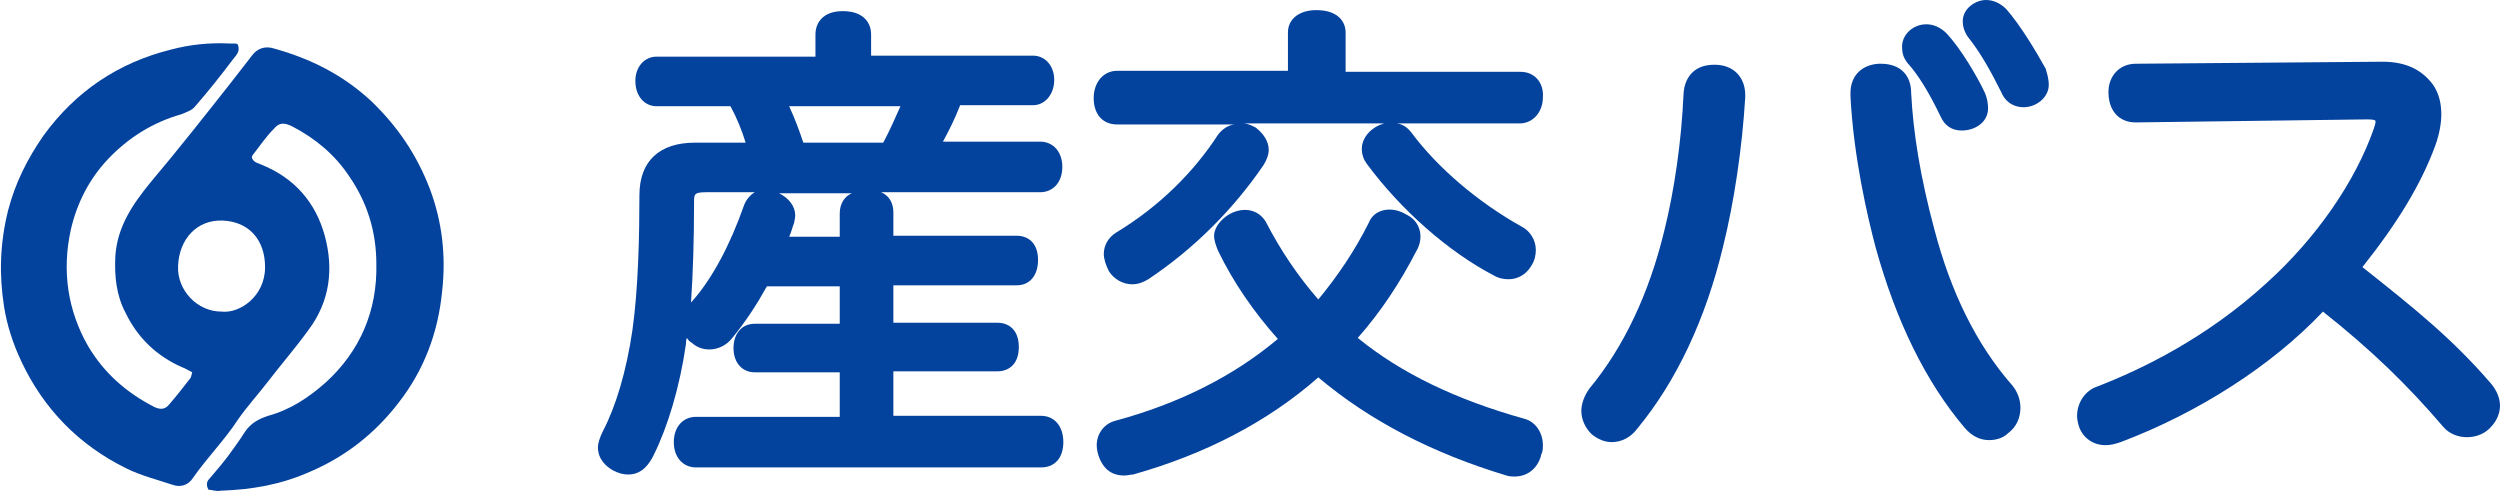
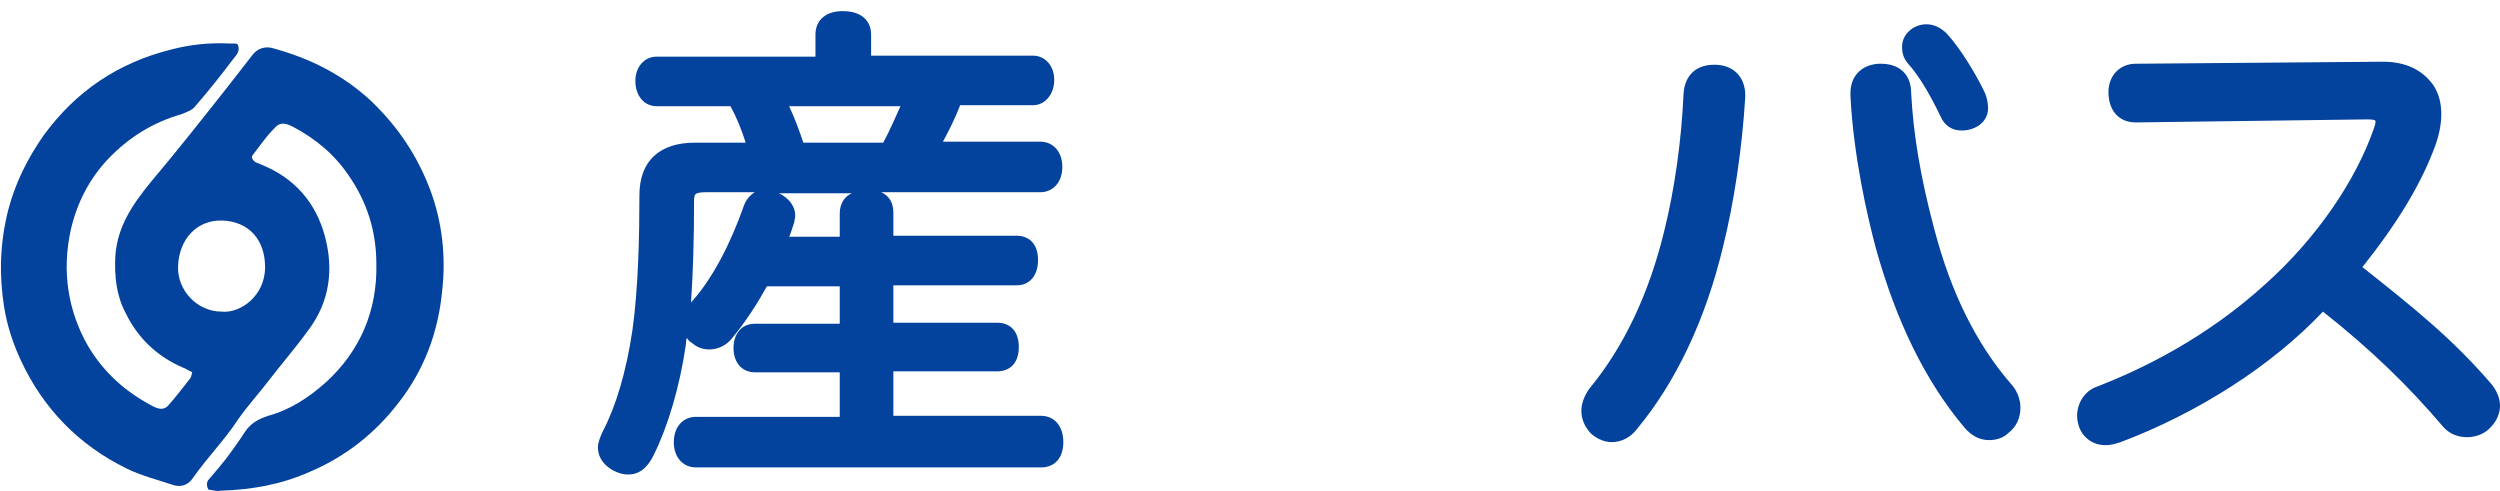
<svg xmlns="http://www.w3.org/2000/svg" version="1.1" id="レイヤー_1" x="0px" y="0px" viewBox="0 0 247.1 48.5" style="enable-background:new 0 0 247.1 48.5;" xml:space="preserve">
  <style type="text/css">
	.st0{fill:#03429D;}
</style>
  <g>
    <path class="st0" d="M102.9,41.1H88.3v-4.4h10.3c1,0,2.1-0.6,2.1-2.4c0-1.8-1.1-2.4-2.1-2.4H88.3v-3.7h12.2c1.3,0,2.1-1,2.1-2.5   c0-1.8-1.1-2.4-2.1-2.4H88.3v-2.3c0-0.8-0.3-1.6-1.2-2h15.7c1.3,0,2.2-1,2.2-2.5c0-1.5-0.9-2.5-2.2-2.5h-9.6   c0.6-1.1,1.2-2.3,1.7-3.6h7.2c1.2,0,2.1-1.1,2.1-2.5c0-1.4-0.9-2.4-2.1-2.4H86.1V3.4c0-1.1-0.7-2.3-2.8-2.3c-2,0-2.7,1.2-2.7,2.3   v2.2H64.9c-1.2,0-2.1,1-2.1,2.4c0,1.5,0.9,2.5,2.1,2.5h7.3c0.6,1.1,1.1,2.3,1.5,3.6h-5c-3.5,0-5.5,1.8-5.5,5.2   c0,3.8-0.1,9.2-0.7,13.4c-0.6,4-1.6,7.4-2.9,9.9c-0.3,0.6-0.5,1.2-0.5,1.6c0,1.2,0.8,1.9,1.5,2.3c0.6,0.3,1,0.4,1.5,0.4   c1.4,0,2.1-1.1,2.5-1.9c1.4-2.8,2.6-6.8,3.2-11c0-0.2,0-0.4,0.1-0.6c0.1,0.2,0.3,0.4,0.5,0.5c1.1,1,2.9,0.8,3.9-0.4   c1.4-1.7,2.5-3.4,3.5-5.2H83v3.7h-8.4c-1.3,0-2.1,1-2.1,2.4c0,1.5,0.9,2.4,2.1,2.4H83v4.4H68.8c-1.3,0-2.2,1-2.2,2.5   c0,1.5,0.9,2.5,2.2,2.5h34.1c1.4,0,2.2-1,2.2-2.5C105.1,42.1,104.2,41.1,102.9,41.1z M78,10.5H89c-0.5,1.1-1,2.3-1.7,3.6h-7.9   C79,12.9,78.6,11.8,78,10.5z M83,21.1v2.3h-5c0.2-0.4,0.3-0.9,0.5-1.4c0-0.2,0.1-0.4,0.1-0.7c0-0.9-0.6-1.7-1.6-2.2h7.2   C83.5,19.4,83,20.1,83,21.1z M68.6,20c0-0.8,0-1,1.2-1h4.8c-0.5,0.3-0.9,0.8-1.1,1.4c-1.3,3.7-3.1,7.2-5.2,9.5   C68.5,27,68.6,23.5,68.6,20z" />
-     <path class="st0" d="M150.3,7.1H133V3.2c0-1-0.7-2.2-2.9-2.2c-1.7,0-2.8,0.9-2.8,2.2v3.8h-16.9c-1.3,0-2.3,1.1-2.3,2.7   c0,1.6,0.9,2.6,2.3,2.6H122c-0.7,0.1-1.2,0.5-1.6,1c-2.4,3.7-5.8,7.1-10.1,9.7c-0.8,0.5-1.2,1.3-1.2,2.1c0,0.5,0.2,1.1,0.5,1.7   c0.5,0.8,1.4,1.3,2.3,1.3c0.6,0,1.1-0.2,1.6-0.5c4.5-3,8.4-6.9,11.4-11.3c0.3-0.5,0.5-1,0.5-1.5c0-0.8-0.5-1.6-1.3-2.2   c-0.4-0.2-0.8-0.4-1.2-0.4h13.9c-0.3,0.1-0.6,0.2-0.9,0.4c-0.8,0.5-1.3,1.3-1.3,2.1c0,0.6,0.2,1.1,0.5,1.5c3.4,4.6,8.1,8.7,12.5,11   c0.5,0.3,1,0.4,1.5,0.4c0.6,0,1.6-0.2,2.3-1.4c0.3-0.5,0.4-1,0.4-1.5c0-1-0.6-1.9-1.4-2.3c-4.3-2.4-8.3-5.8-10.9-9.3   c-0.4-0.5-0.8-0.8-1.4-0.9h12.1c1.3,0,2.3-1.1,2.3-2.6C152.6,8.2,151.7,7.1,150.3,7.1z" />
-     <path class="st0" d="M150.7,41.4c-6.8-1.9-12.2-4.5-16.5-8c2.3-2.6,4.2-5.5,5.8-8.6c0.3-0.5,0.4-1,0.4-1.4c0-0.6-0.2-1.6-1.4-2.2   c-1.5-0.9-3.2-0.5-3.7,0.8c-1.4,2.8-3.1,5.3-5,7.6c-2-2.3-3.7-4.8-5.2-7.7c-0.8-1.3-2.4-1.5-3.8-0.6c-1,0.7-1.3,1.5-1.3,2   c0,0.5,0.2,1,0.4,1.5c1.5,3.1,3.5,6,5.9,8.7c-4.4,3.7-9.8,6.4-16.1,8.1c-1.1,0.3-1.8,1.3-1.8,2.4c0,0.4,0.1,0.8,0.2,1.1   c0.6,1.7,1.8,1.9,2.5,1.9c0.4,0,0.6-0.1,0.9-0.1c7.1-2,13.3-5.2,18.3-9.6c5.1,4.3,11.3,7.5,18.6,9.7c0.3,0.1,0.6,0.1,0.8,0.1   c1.2,0,2.2-0.7,2.6-2c0,0,0-0.2,0.1-0.3c0.1-0.3,0.1-0.6,0.1-0.8C152.5,42.8,151.8,41.7,150.7,41.4z" />
    <path class="st0" d="M191.8,11.5c0.4,0.9,1.1,1.4,2.1,1.4c1.3,0,2.6-0.8,2.6-2.2c0-0.5-0.1-1-0.3-1.5c-0.8-1.7-2.4-4.4-3.8-5.9   c-0.6-0.6-1.3-0.9-2-0.9c-1.3,0-2.4,1-2.4,2.2c0,0.6,0.1,1.1,0.6,1.7C189.6,7.4,190.7,9.2,191.8,11.5z" />
-     <path class="st0" d="M198.3,0.9c-0.6-0.6-1.3-0.9-2-0.9c-1,0-2.3,0.8-2.3,2.1c0,0.6,0.2,1.2,0.7,1.8c1.1,1.4,2.1,3.2,3.1,5.2   c0.5,1.2,1.5,1.5,2.2,1.5c1.3,0,2.5-1,2.5-2.2c0-0.7-0.2-1.2-0.3-1.6C201.2,5,199.7,2.5,198.3,0.9z" />
    <path class="st0" d="M169.5,6.4c0,0-0.1,0-0.1,0c-1.8,0-2.9,1.1-3,2.9c-0.2,4.6-0.9,9.5-1.9,13.5c-1.5,6.2-4,11.5-7.4,15.6   c-0.5,0.7-0.8,1.5-0.8,2.2c0,0.9,0.4,1.7,1,2.3c0.6,0.5,1.3,0.8,2,0.8c1,0,1.9-0.5,2.5-1.3c3.9-4.7,6.8-10.9,8.5-18   c1.1-4.4,1.9-9.8,2.2-14.8c0,0,0-0.2,0-0.2C172.5,7.6,171.3,6.4,169.5,6.4z" />
    <path class="st0" d="M191.2,22.7c-1.4-5.2-2.1-9.6-2.3-13.5c0-1.8-1.1-2.9-3-2.9c0,0-0.2,0-0.2,0c-1.7,0.1-2.8,1.2-2.8,2.9l0,0.3   c0.3,6,1.7,12,2.5,15c2,7.2,4.9,13.2,8.8,17.8c0.7,0.8,1.5,1.2,2.4,1.2c0.7,0,1.4-0.2,1.9-0.7c0.8-0.6,1.2-1.5,1.2-2.5   c0-0.8-0.3-1.6-0.8-2.2C195.3,34,192.8,28.8,191.2,22.7z" />
    <path class="st0" d="M246.2,37.9c-3.8-4.4-7.4-7.3-12.7-11.5c3.5-4.4,5.8-8.2,7.2-12c0.4-1.1,0.6-2.2,0.6-3.1c0-1-0.2-2-0.8-2.9   c-1.1-1.5-2.7-2.3-5-2.3l-24.4,0.2c-1.6,0-2.7,1.2-2.7,2.8c0,1.8,1,3,2.7,3l22.9-0.3c0.7,0,0.8,0.1,0.8,0.2c0,0.2-0.1,0.5-0.2,0.8   C232.8,17.9,229,23.5,224,28c-5.9,5.4-12.3,8.5-16.7,10.2c-1.2,0.4-2,1.6-2,2.9c0,0.4,0.1,0.8,0.2,1.1c0.4,1.1,1.4,1.8,2.6,1.8   c0.5,0,0.9-0.1,1.5-0.3c7.7-2.9,15-7.6,20-12.9c4.8,3.8,8.4,7.3,11.9,11.4c1.2,1.4,3.6,1.3,4.7,0c0.6-0.6,0.9-1.4,0.9-2.1   C247.1,39.4,246.8,38.6,246.2,37.9z" />
    <path class="st0" d="M36.7,10c-2.8-2.6-6-4.2-9.6-5.2c-0.9-0.3-1.7,0-2.2,0.7c-0.7,0.9-1.4,1.8-2.1,2.7c-2.6,3.3-5.2,6.6-7.9,9.8   c-1.8,2.2-3.3,4.4-3.5,7.3c-0.1,2,0.1,3.9,1,5.6c1.2,2.5,3.1,4.3,5.6,5.4c0.3,0.1,0.6,0.3,1,0.5c-0.1,0.3-0.1,0.5-0.2,0.6   c-0.7,0.9-1.4,1.8-2.1,2.6c-0.4,0.5-0.9,0.5-1.5,0.2c-2.7-1.4-4.9-3.3-6.5-6C6.7,30.7,6.1,26.8,7,22.7c0.6-2.6,1.8-5,3.7-7   c2-2.1,4.4-3.6,7.2-4.4c0.5-0.2,1.1-0.4,1.4-0.8c1.3-1.5,2.5-3,3.7-4.6c0.3-0.4,0.8-0.8,0.5-1.5c-0.1-0.1-0.2-0.1-0.3-0.1   c-0.2,0-0.3,0-0.5,0c-2-0.1-3.9,0.1-5.8,0.6c-5.2,1.3-9.4,4.1-12.6,8.5c-1.6,2.3-2.8,4.7-3.5,7.4c-0.8,3.2-0.9,6.3-0.4,9.5   c0.3,1.9,0.9,3.7,1.7,5.4c2.2,4.7,5.7,8.3,10.4,10.6c1.4,0.7,3,1.1,4.5,1.6c0.8,0.3,1.6,0.1,2.1-0.7c1.4-2,3.1-3.7,4.4-5.7   c0.9-1.3,2-2.5,3-3.8c1.3-1.7,2.7-3.3,4-5.1c2.1-2.8,2.5-6,1.6-9.3c-0.9-3.3-3-5.7-6.2-7c-0.4-0.2-0.8-0.2-1-0.7   c0-0.1,0-0.2,0.1-0.3c0.7-0.9,1.3-1.8,2.1-2.6c0.5-0.6,1-0.6,1.8-0.2c2.3,1.2,4.2,2.8,5.6,4.9c1.8,2.6,2.7,5.5,2.7,8.7   c0.1,4.6-1.6,8.6-5,11.7c-1.7,1.5-3.5,2.7-5.7,3.3c-0.9,0.3-1.7,0.7-2.3,1.6c-0.5,0.8-1.1,1.6-1.6,2.3c-0.6,0.8-1.2,1.5-1.8,2.2   c-0.3,0.3-0.5,0.6-0.2,1.2c0.3,0,0.8,0.2,1.2,0.1c3.1-0.1,6-0.6,8.9-1.9c3.5-1.5,6.4-3.8,8.7-6.8c2.5-3.2,3.9-6.9,4.3-11   c0.4-3.5,0-6.9-1.2-10.1C41.2,15.3,39.3,12.5,36.7,10z M26.2,26.4c0,2.9-2.5,4.6-4.3,4.4c-2.4,0-4.4-2.1-4.3-4.5   c0.1-2.7,1.9-4.6,4.4-4.5C24.6,21.9,26.2,23.7,26.2,26.4z" />
  </g>
</svg>